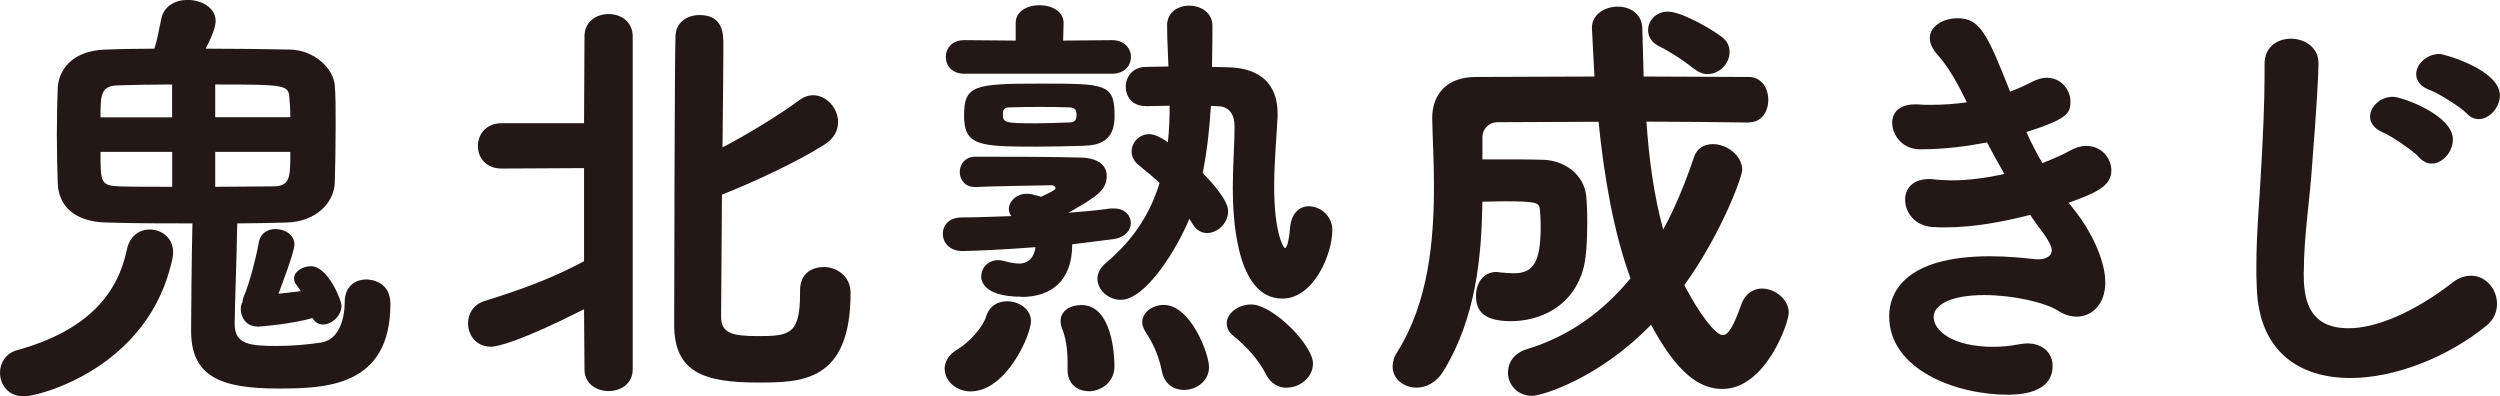
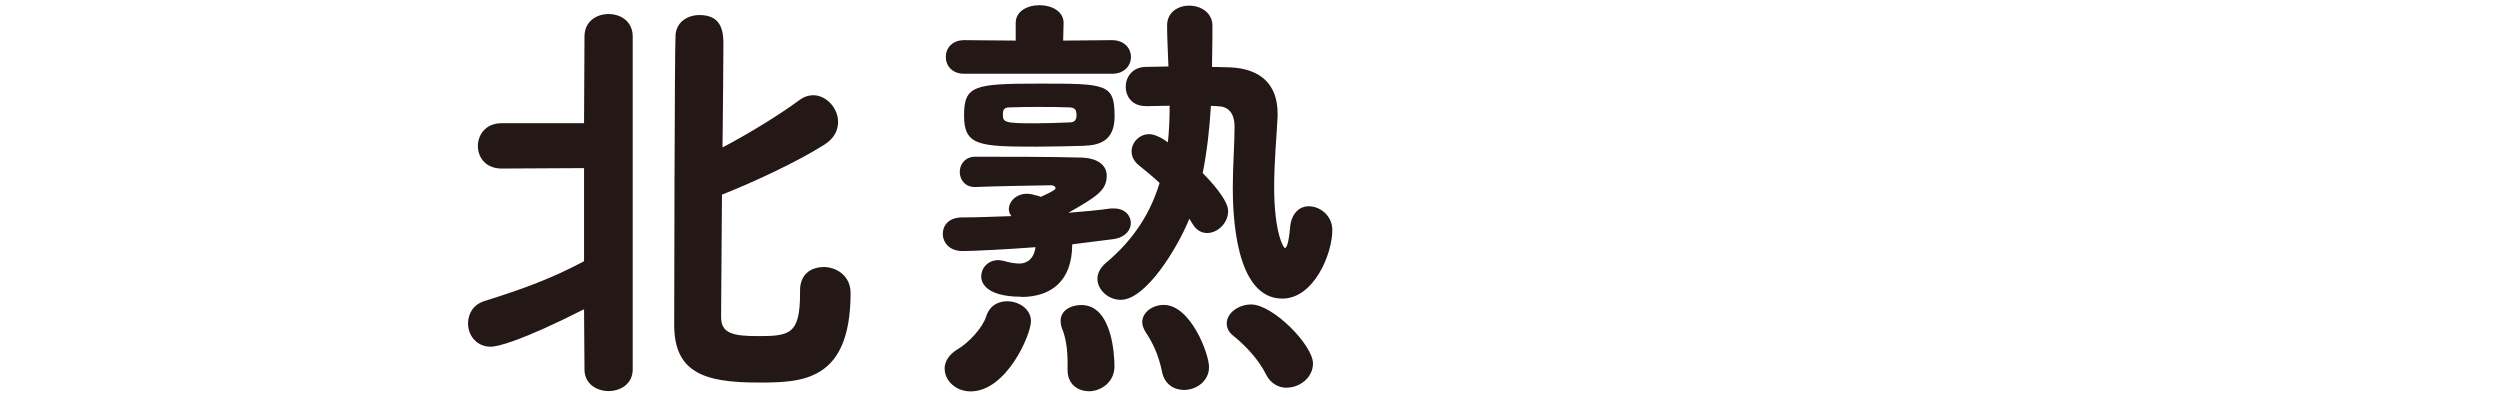
<svg xmlns="http://www.w3.org/2000/svg" id="_レイヤー_2" data-name="レイヤー 2" viewBox="0 0 226.05 35.84">
  <defs>
    <style>
      .cls-1 {
        fill: #231815;
      }
    </style>
  </defs>
  <g id="_レイヤー_1-2" data-name="レイヤー 1">
    <g>
-       <path class="cls-1" d="M2.15,35.84c-1.4,0-2.15-1.05-2.15-2.14,0-.86.51-1.75,1.52-2.03,6.51-1.79,9.13-5.19,9.95-9.09.27-1.29,1.17-1.83,2.07-1.83,1.05,0,2.11.74,2.11,2.03,0,.16,0,.31-.04.51-2.07,10.06-12.21,12.56-13.46,12.56ZM17.39,20.2c-2.57,0-5.15,0-7.8-.08-2.85-.08-4.29-1.48-4.37-3.55-.04-1.21-.08-2.85-.08-4.45s.04-3.16.08-4.17c.08-1.52,1.17-3.35,4.29-3.47,1.09-.04,2.65-.08,4.45-.08.23-.7.43-1.72.62-2.69.23-1.17,1.29-1.72,2.38-1.72,1.25,0,2.54.7,2.54,1.91,0,.78-.74,2.18-.9,2.5,2.81,0,5.58.04,7.61.08,2.22.04,3.94,1.72,4.06,3.24.08.82.08,2.15.08,3.55,0,1.95-.04,4.06-.08,5.26-.08,1.87-1.75,3.51-4.33,3.59-1.52.04-3,.08-4.49.08-.04,2.85-.23,7.68-.23,9.09,0,1.87,1.4,1.99,3.82,1.99,1.33,0,2.81-.12,4.02-.31,1.6-.27,2.11-2.14,2.11-3.67,0-1.4.94-2.03,1.95-2.03.27,0,2.18.08,2.18,2.22,0,7.53-5.97,7.64-10.14,7.64-5.15,0-7.88-1.05-7.88-5.19,0-.86.04-6.63.12-9.75ZM15.56,7.64c-1.91,0-3.71.04-4.91.08-1.56.04-1.56.9-1.56,2.89h6.47v-2.96ZM15.56,13.73h-6.47c0,2.73,0,3.04,1.64,3.12,1.33.04,3.04.04,4.84.04v-3.16ZM26.25,10.61c0-.7-.04-1.29-.08-1.72-.08-1.21-.27-1.25-6.71-1.25v2.96h6.79ZM19.46,13.73v3.16c1.87,0,3.74-.04,5.23-.04,1.56,0,1.56-.82,1.56-3.12h-6.79ZM23.25,29.52c-.97,0-1.48-.82-1.48-1.56,0-.23.04-.47.16-.66,0-.2.08-.43.2-.7.43-1.09.94-2.89,1.29-4.76.16-.78.82-1.13,1.48-1.13.86,0,1.72.51,1.72,1.4,0,.7-1.21,3.82-1.44,4.45l2.03-.23-.39-.55c-.19-.2-.23-.43-.23-.62,0-.62.78-1.09,1.52-1.09,1.56,0,2.77,3.12,2.77,3.55,0,.97-.9,1.72-1.68,1.72-.39,0-.74-.2-.94-.58-1.95.55-4.8.78-4.99.78Z" />
      <path class="cls-1" d="M52.81,27.96c-5.69,2.89-7.84,3.39-8.42,3.39-1.33,0-2.07-1.05-2.07-2.11,0-.86.47-1.72,1.52-2.03,3.47-1.09,6.05-2.03,8.97-3.59v-8.42l-7.45.04c-1.44,0-2.15-1.01-2.15-2.03s.7-2.07,2.15-2.07h7.45l.04-7.84c0-1.37,1.09-2.03,2.18-2.03s2.18.66,2.18,2.03v30.11c0,1.29-1.09,1.95-2.18,1.95s-2.18-.66-2.18-1.95l-.04-5.46ZM74.45,24.14c1.21,0,2.46.82,2.46,2.34,0,8.07-4.45,8.11-8.38,8.11-4.91,0-7.57-.94-7.57-5.23,0-1.64.04-24.96.12-26.17.08-1.25,1.13-1.83,2.18-1.83,2.15,0,2.15,1.75,2.15,2.73,0,1.64-.04,5.27-.08,9.24,2.38-1.25,5.11-2.92,7.02-4.33.39-.27.78-.39,1.17-.39,1.21,0,2.26,1.17,2.26,2.42,0,.74-.35,1.48-1.21,2.03-2.5,1.6-6.59,3.47-9.17,4.49-.04,0-.08.04-.12.04-.04,5.38-.08,10.33-.08,11.08,0,1.44,1.01,1.72,3.28,1.72,2.89,0,3.86-.12,3.86-3.86v-.27c0-1.48,1.01-2.11,2.11-2.11Z" />
      <path class="cls-1" d="M92.35,26.83c-3.59,0-3.63-1.6-3.63-1.83,0-.74.58-1.48,1.56-1.48.16,0,.31.04.51.08.55.16,1.01.23,1.4.23.2,0,1.25-.04,1.44-1.48-2.57.2-5.69.35-6.59.35-1.21,0-1.79-.78-1.79-1.56s.55-1.48,1.75-1.48c1.48,0,3-.08,4.45-.12-.16-.2-.23-.43-.23-.62,0-.7.66-1.4,1.64-1.4.2,0,.47.04.7.12.2.04.39.08.55.16,1.29-.58,1.33-.7,1.33-.78,0-.16-.19-.27-.35-.27-2.15.04-5.11.08-6.86.16h-.08c-.9,0-1.37-.66-1.37-1.37,0-.66.47-1.37,1.4-1.37,2.22,0,7.14,0,9.67.08,1.6.08,2.22.82,2.22,1.64,0,1.33-.94,1.91-3.47,3.35,1.44-.12,2.73-.23,3.82-.39h.31c.97,0,1.52.62,1.52,1.33,0,.62-.51,1.29-1.56,1.44l-3.74.47c0,3.32-1.91,4.76-4.6,4.76ZM85.41,33.35c0-.62.35-1.29,1.21-1.79.94-.55,2.22-1.91,2.54-2.92.31-1.01,1.09-1.4,1.91-1.4,1.05,0,2.15.7,2.15,1.79,0,1.25-2.22,6.36-5.46,6.36-1.33,0-2.34-.97-2.34-2.03ZM87.2,6.67c-1.13,0-1.68-.74-1.68-1.52s.55-1.52,1.68-1.52l4.64.04v-1.6c0-1.05,1.05-1.6,2.15-1.6s2.18.55,2.18,1.6v.04l-.04,1.56,4.41-.04c1.13,0,1.72.74,1.72,1.52s-.58,1.52-1.72,1.52h-13.34ZM98.09,13.18c-1.48.04-2.89.08-4.33.08-5.23,0-6.59-.08-6.59-2.81s.9-2.89,6.86-2.89,6.75,0,6.75,2.92c0,1.4-.47,2.65-2.69,2.69ZM97.34,10.41c0-.12,0-.2-.04-.31,0-.16-.16-.39-.62-.39-.94-.04-1.79-.04-2.69-.04s-1.72,0-2.73.04c-.43,0-.58.2-.58.58,0,.78.08.86,2.96.86.98,0,1.95-.04,3.04-.08.39,0,.66-.12.66-.66ZM98.44,35.37c-.97,0-1.91-.62-1.91-1.91v-.7c0-1.17-.16-2.26-.51-3.08-.08-.23-.12-.47-.12-.66,0-.94.9-1.44,1.87-1.44,2.81,0,3,4.6,3,5.54,0,1.44-1.21,2.26-2.34,2.26ZM103.58,9.59c-1.21,0-1.79-.86-1.79-1.75s.62-1.79,1.83-1.79c.62,0,1.33-.04,2.03-.04-.04-1.25-.12-2.46-.12-3.67v-.04c0-1.21,1.01-1.79,1.99-1.79,1.05,0,2.11.62,2.11,1.83,0,0,0,1.79-.04,3.71.62,0,1.17.04,1.64.04,2.69.12,4.29,1.48,4.29,4.17v.27c-.08,1.75-.31,4.06-.31,6.36,0,4.21.86,5.54.97,5.54.16,0,.35-.47.47-1.87.12-1.33.9-1.91,1.68-1.91,1.05,0,2.14.86,2.14,2.15,0,2.18-1.68,6.2-4.52,6.2-4.33,0-4.48-7.84-4.48-10.06,0-1.99.16-3.9.16-5.5,0-1.09-.47-1.79-1.44-1.83-.2,0-.43-.04-.7-.04-.12,2.07-.35,4.09-.74,6.08.66.66,2.3,2.42,2.3,3.43,0,1.09-.94,1.99-1.91,1.99-.47,0-.97-.23-1.33-.86l-.27-.43c-1.09,2.69-3.94,7.33-6.2,7.33-1.13,0-2.11-.9-2.11-1.91,0-.47.23-.97.78-1.44,2.61-2.18,4.06-4.64,4.84-7.22-.62-.58-1.25-1.09-1.83-1.56-.51-.39-.7-.86-.7-1.29,0-.82.7-1.56,1.6-1.56.62,0,1.44.55,1.68.74.12-1.09.16-2.18.16-3.31-.78,0-1.48.04-2.11.04h-.04ZM107.06,35.26c-.9,0-1.76-.51-1.99-1.64-.31-1.56-.86-2.65-1.48-3.59-.19-.31-.31-.62-.31-.9,0-.9.94-1.56,1.95-1.56,2.42,0,4.09,4.41,4.09,5.62,0,1.29-1.17,2.07-2.26,2.07ZM116.34,35.06c-.7,0-1.44-.35-1.87-1.21-.66-1.33-1.79-2.54-2.93-3.47-.47-.35-.62-.78-.62-1.13,0-.94,1.05-1.72,2.22-1.72,1.95,0,5.58,3.67,5.58,5.34,0,1.25-1.17,2.18-2.38,2.18Z" />
-       <path class="cls-1" d="M158.15,11.08c-3.08-.04-6.16-.08-9.28-.08.23,3.28.66,6.67,1.52,9.75,1.09-1.99,1.99-4.21,2.77-6.51.27-.86.97-1.21,1.72-1.21,1.25,0,2.65,1.01,2.65,2.34,0,.62-1.91,5.81-5.23,10.41,1.33,2.57,2.81,4.52,3.47,4.52.51,0,.97-.78,1.68-2.77.35-1.01,1.13-1.44,1.87-1.44,1.17,0,2.42.97,2.42,2.18,0,.9-2.07,6.9-6.01,6.9-2.07,0-4.1-1.44-6.44-5.81-4.76,4.91-9.91,6.43-10.76,6.43-1.37,0-2.18-1.05-2.18-2.11,0-.86.51-1.75,1.72-2.11,3.86-1.17,6.9-3.43,9.36-6.4-1.56-4.29-2.38-9.2-2.89-14.16-3.12,0-6.16.04-9.13.04-.82,0-1.37.66-1.37,1.33v2.03h1.68c1.37,0,2.77,0,3.82.04,1.87.04,3.71,1.29,3.9,3.35.04.47.08,1.33.08,2.3,0,1.56-.08,3.43-.43,4.45-1.05,3.35-4.06,4.49-6.47,4.49-2.57,0-3.16-1.01-3.16-2.3,0-1.09.62-2.15,1.87-2.15.12,0,.2.04.31.04.43.04.86.08,1.21.08,1.75,0,2.46-.9,2.46-4.25,0-.62-.04-1.21-.08-1.56-.08-.55-.2-.7-3.24-.7-.62,0-1.29.04-1.95.04-.08,4.99-.58,10.49-3.51,15.29-.66,1.09-1.6,1.52-2.46,1.52-1.13,0-2.15-.78-2.15-1.91,0-.39.12-.86.43-1.33,2.81-4.49,3.31-9.98,3.31-15.02,0-2.15-.12-4.21-.16-6.04v-.08c0-2.07,1.25-3.71,3.94-3.71,3.39,0,7.06-.04,10.73-.04q-.23-4.33-.23-4.41c0-1.21,1.17-1.91,2.34-1.91,1.09,0,2.22.62,2.22,2.03l.12,4.29c3.28,0,6.51.04,9.48.04,1.21,0,1.79,1.05,1.79,2.07s-.58,2.03-1.72,2.03h-.04ZM153.19,6.24c-1.21-.98-2.54-1.75-3.12-2.03-.74-.35-1.05-.9-1.05-1.48,0-.86.7-1.68,1.79-1.68,1.21,0,3.86,1.52,4.84,2.26.55.39.74.9.74,1.4,0,1.01-.9,1.99-1.99,1.99-.39,0-.82-.16-1.21-.47Z" />
-       <path class="cls-1" d="M187.75,19.23c1.13,1.44,2.61,4.13,2.61,6.32,0,1.99-1.25,3.08-2.57,3.08-.55,0-1.13-.16-1.72-.55-1.17-.74-4.06-1.4-6.67-1.4-2.96,0-4.56.86-4.56,1.99,0,1.21,1.68,2.69,5.42,2.69.74,0,1.52-.08,2.3-.23.27-.04.51-.08.74-.08,1.52,0,2.3.98,2.3,2.03,0,2.57-3.2,2.61-4.06,2.61-4.68,0-10.72-2.26-10.72-7.1,0-1.99,1.25-5.42,9.13-5.42,1.6,0,3.12.16,4.09.27h.51c.62-.08.97-.39.97-.82,0-.39-.47-1.21-1.25-2.18l-.7-1.01c-2.42.62-5.11,1.13-7.68,1.13-.39,0-.82,0-1.21-.04-1.56-.12-2.42-1.33-2.42-2.46,0-.98.66-1.87,2.18-1.87.16,0,.31,0,.51.04.47.04.97.08,1.48.08,1.56,0,3.24-.23,4.8-.58-.51-.9-1.05-1.87-1.56-2.85-1.83.35-3.86.62-6.01.62-1.52.04-2.57-1.17-2.57-2.42,0-.86.62-1.64,2.03-1.64h.27c.39.04.82.04,1.21.04,1.13,0,2.22-.08,3.24-.23-.78-1.6-1.6-3.12-2.61-4.25-.51-.58-.74-1.09-.74-1.56,0-1.09,1.25-1.79,2.5-1.79,2.03,0,2.69,1.37,4.76,6.63.78-.27,1.48-.62,2.03-.9.47-.23.9-.35,1.29-.35,1.29,0,2.14,1.09,2.14,2.14s-.19,1.56-3.98,2.77c.39.9.9,1.87,1.44,2.81,1.01-.39,1.87-.78,2.5-1.13.55-.31,1.05-.43,1.48-.43,1.37,0,2.26,1.13,2.26,2.22,0,1.37-1.25,1.99-3.86,2.92l.7.9Z" />
-       <path class="cls-1" d="M208.3,24.61c0,2.07.2,5.07,4.06,5.07,2.54,0,5.97-1.48,9.4-4.13.58-.47,1.17-.62,1.68-.62,1.33,0,2.34,1.21,2.34,2.54,0,.7-.27,1.44-.97,1.99-3.51,2.85-8.27,4.72-12.29,4.72-4.56,0-8.27-2.34-8.46-8.15-.04-.66-.04-1.29-.04-1.91,0-3.24.31-6.12.47-9.55.12-2.15.27-5.3.27-7.64v-1.05c-.04-1.72,1.25-2.38,2.38-2.38,1.25,0,2.5.78,2.5,2.22,0,1.05-.23,4.88-.55,8.81-.23,3.63-.78,6.79-.78,10.1ZM218.71,14.2c-.43-.51-2.54-1.95-3.24-2.22-.82-.35-1.17-.9-1.17-1.44,0-.9.94-1.79,2.07-1.79.78,0,5.42,1.64,5.42,3.86,0,1.13-.94,2.18-1.91,2.18-.43,0-.82-.2-1.17-.58ZM223,10.22c-.47-.51-2.57-1.83-3.28-2.07-.86-.31-1.25-.86-1.25-1.44,0-.9.94-1.83,2.11-1.83.43,0,5.46,1.44,5.46,3.74,0,1.09-.94,2.15-1.91,2.15-.39,0-.78-.16-1.13-.55Z" />
    </g>
  </g>
</svg>